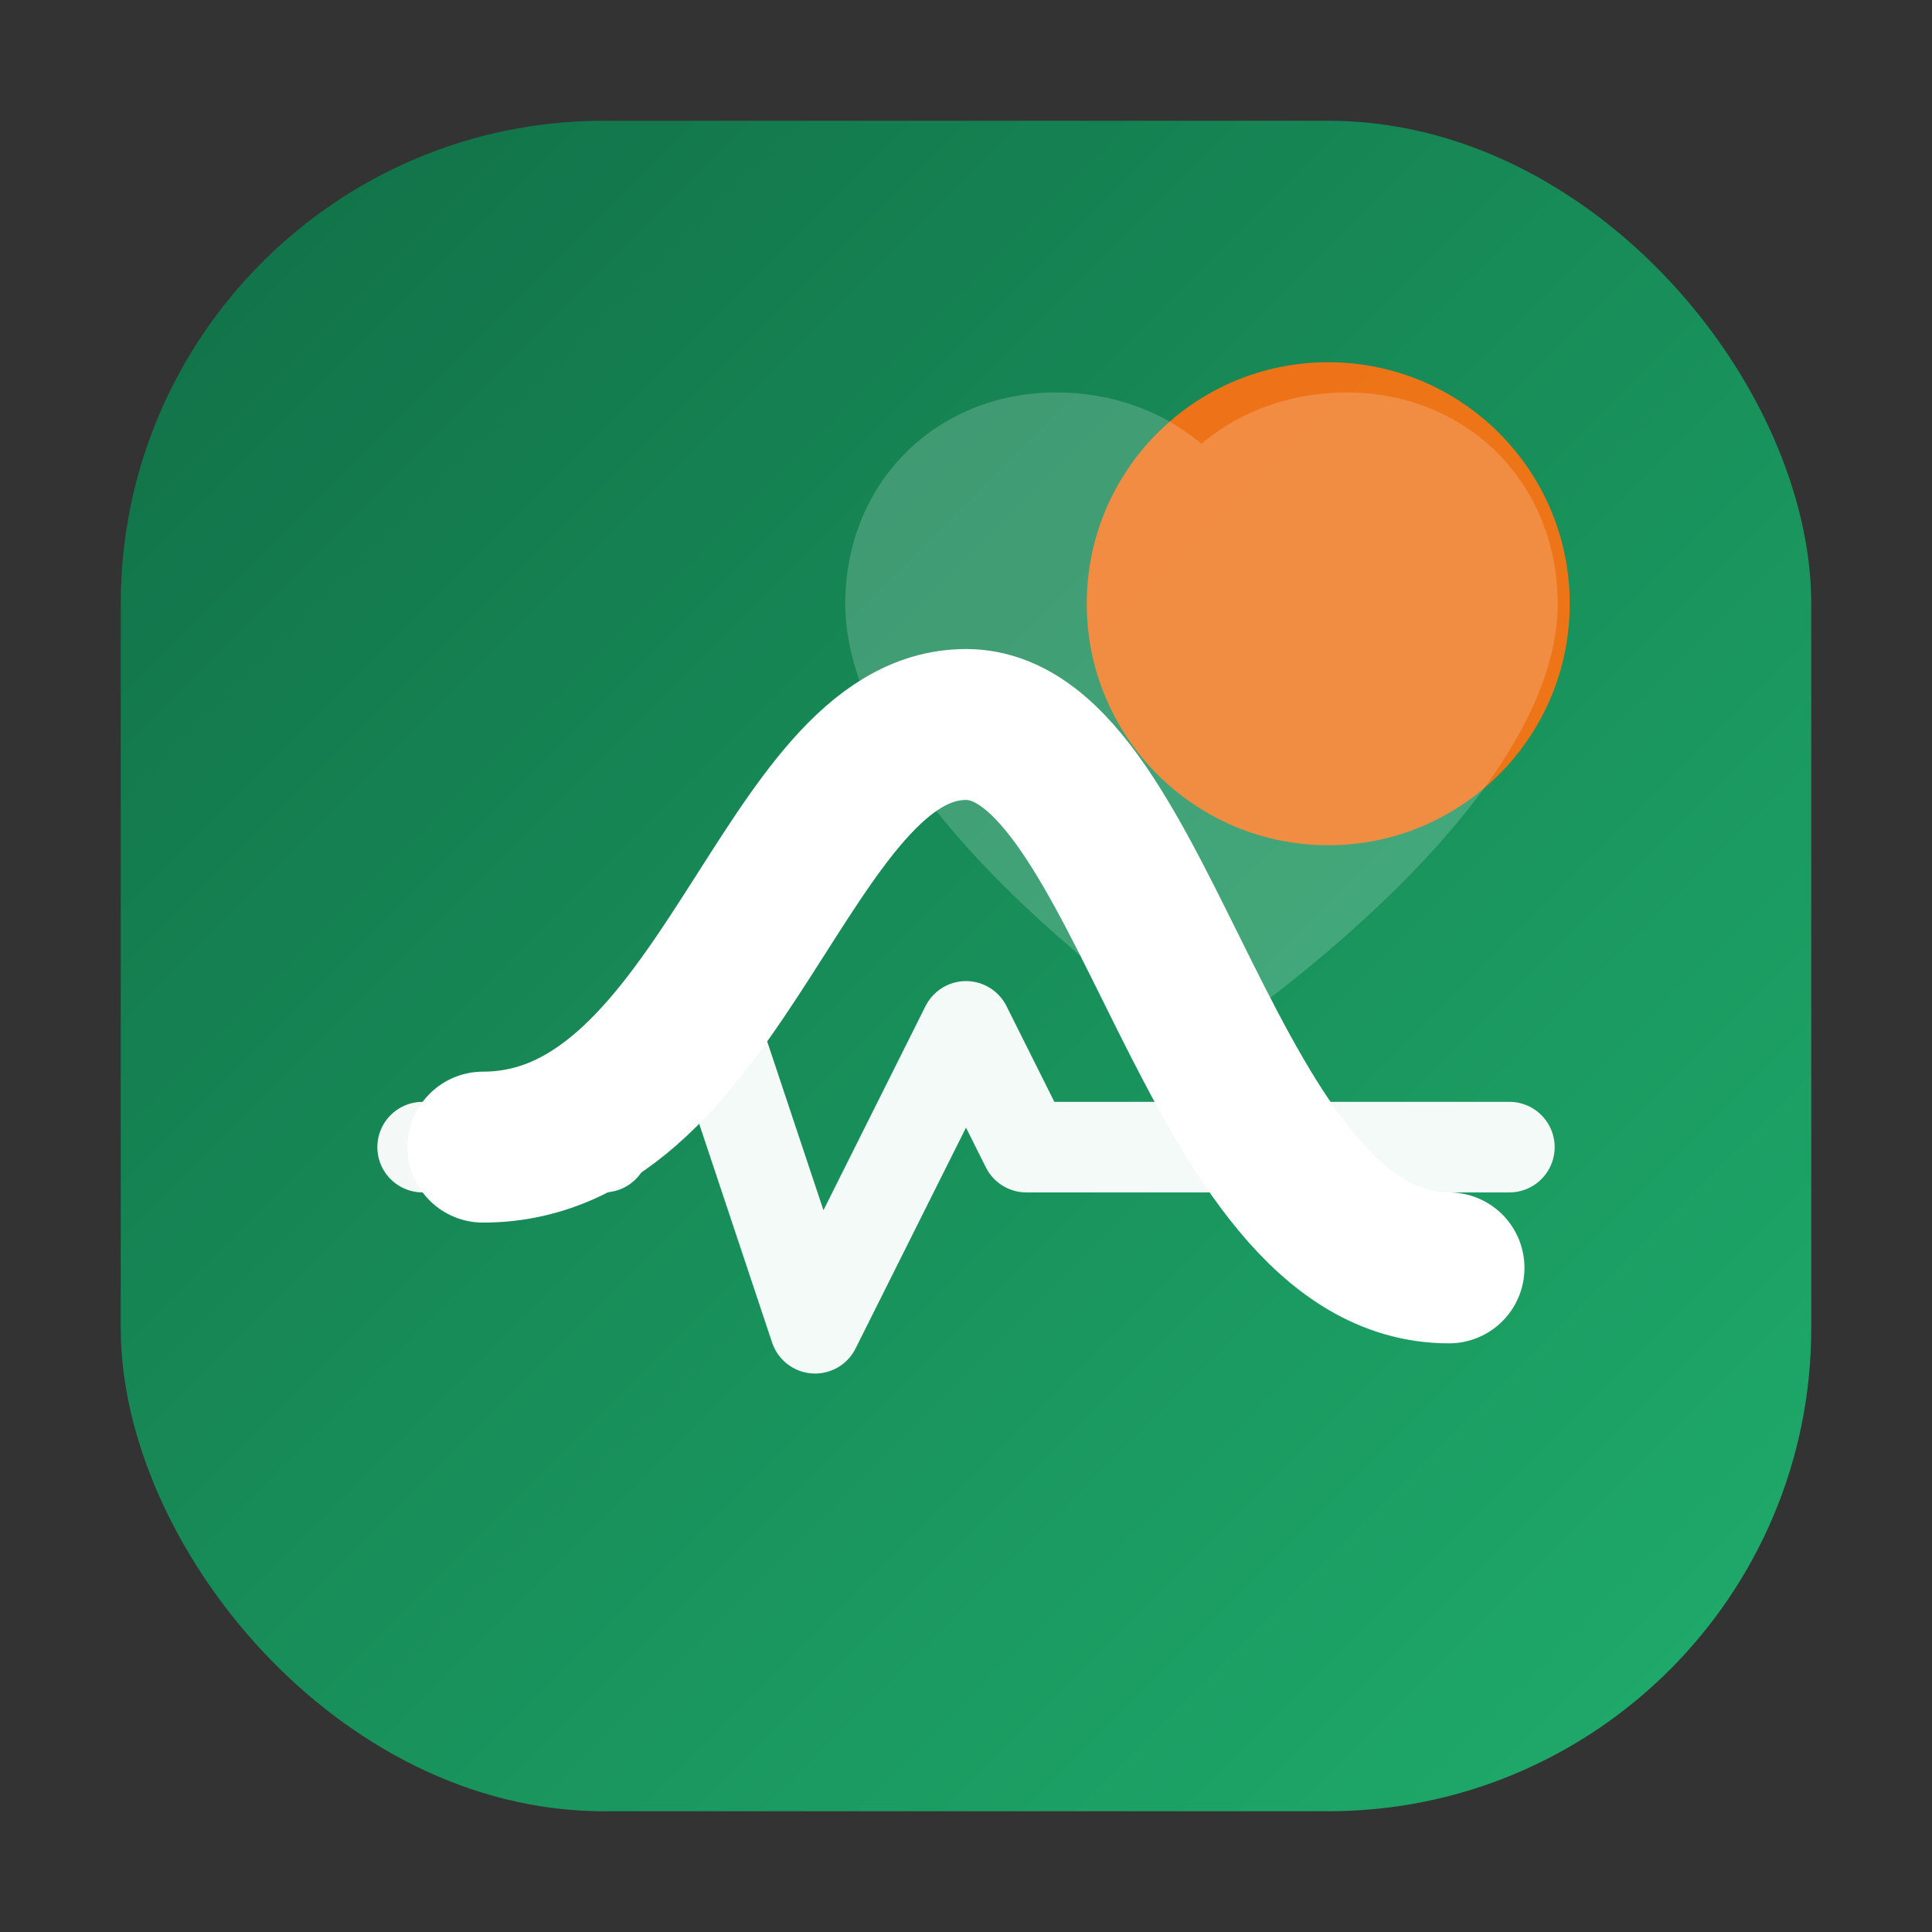
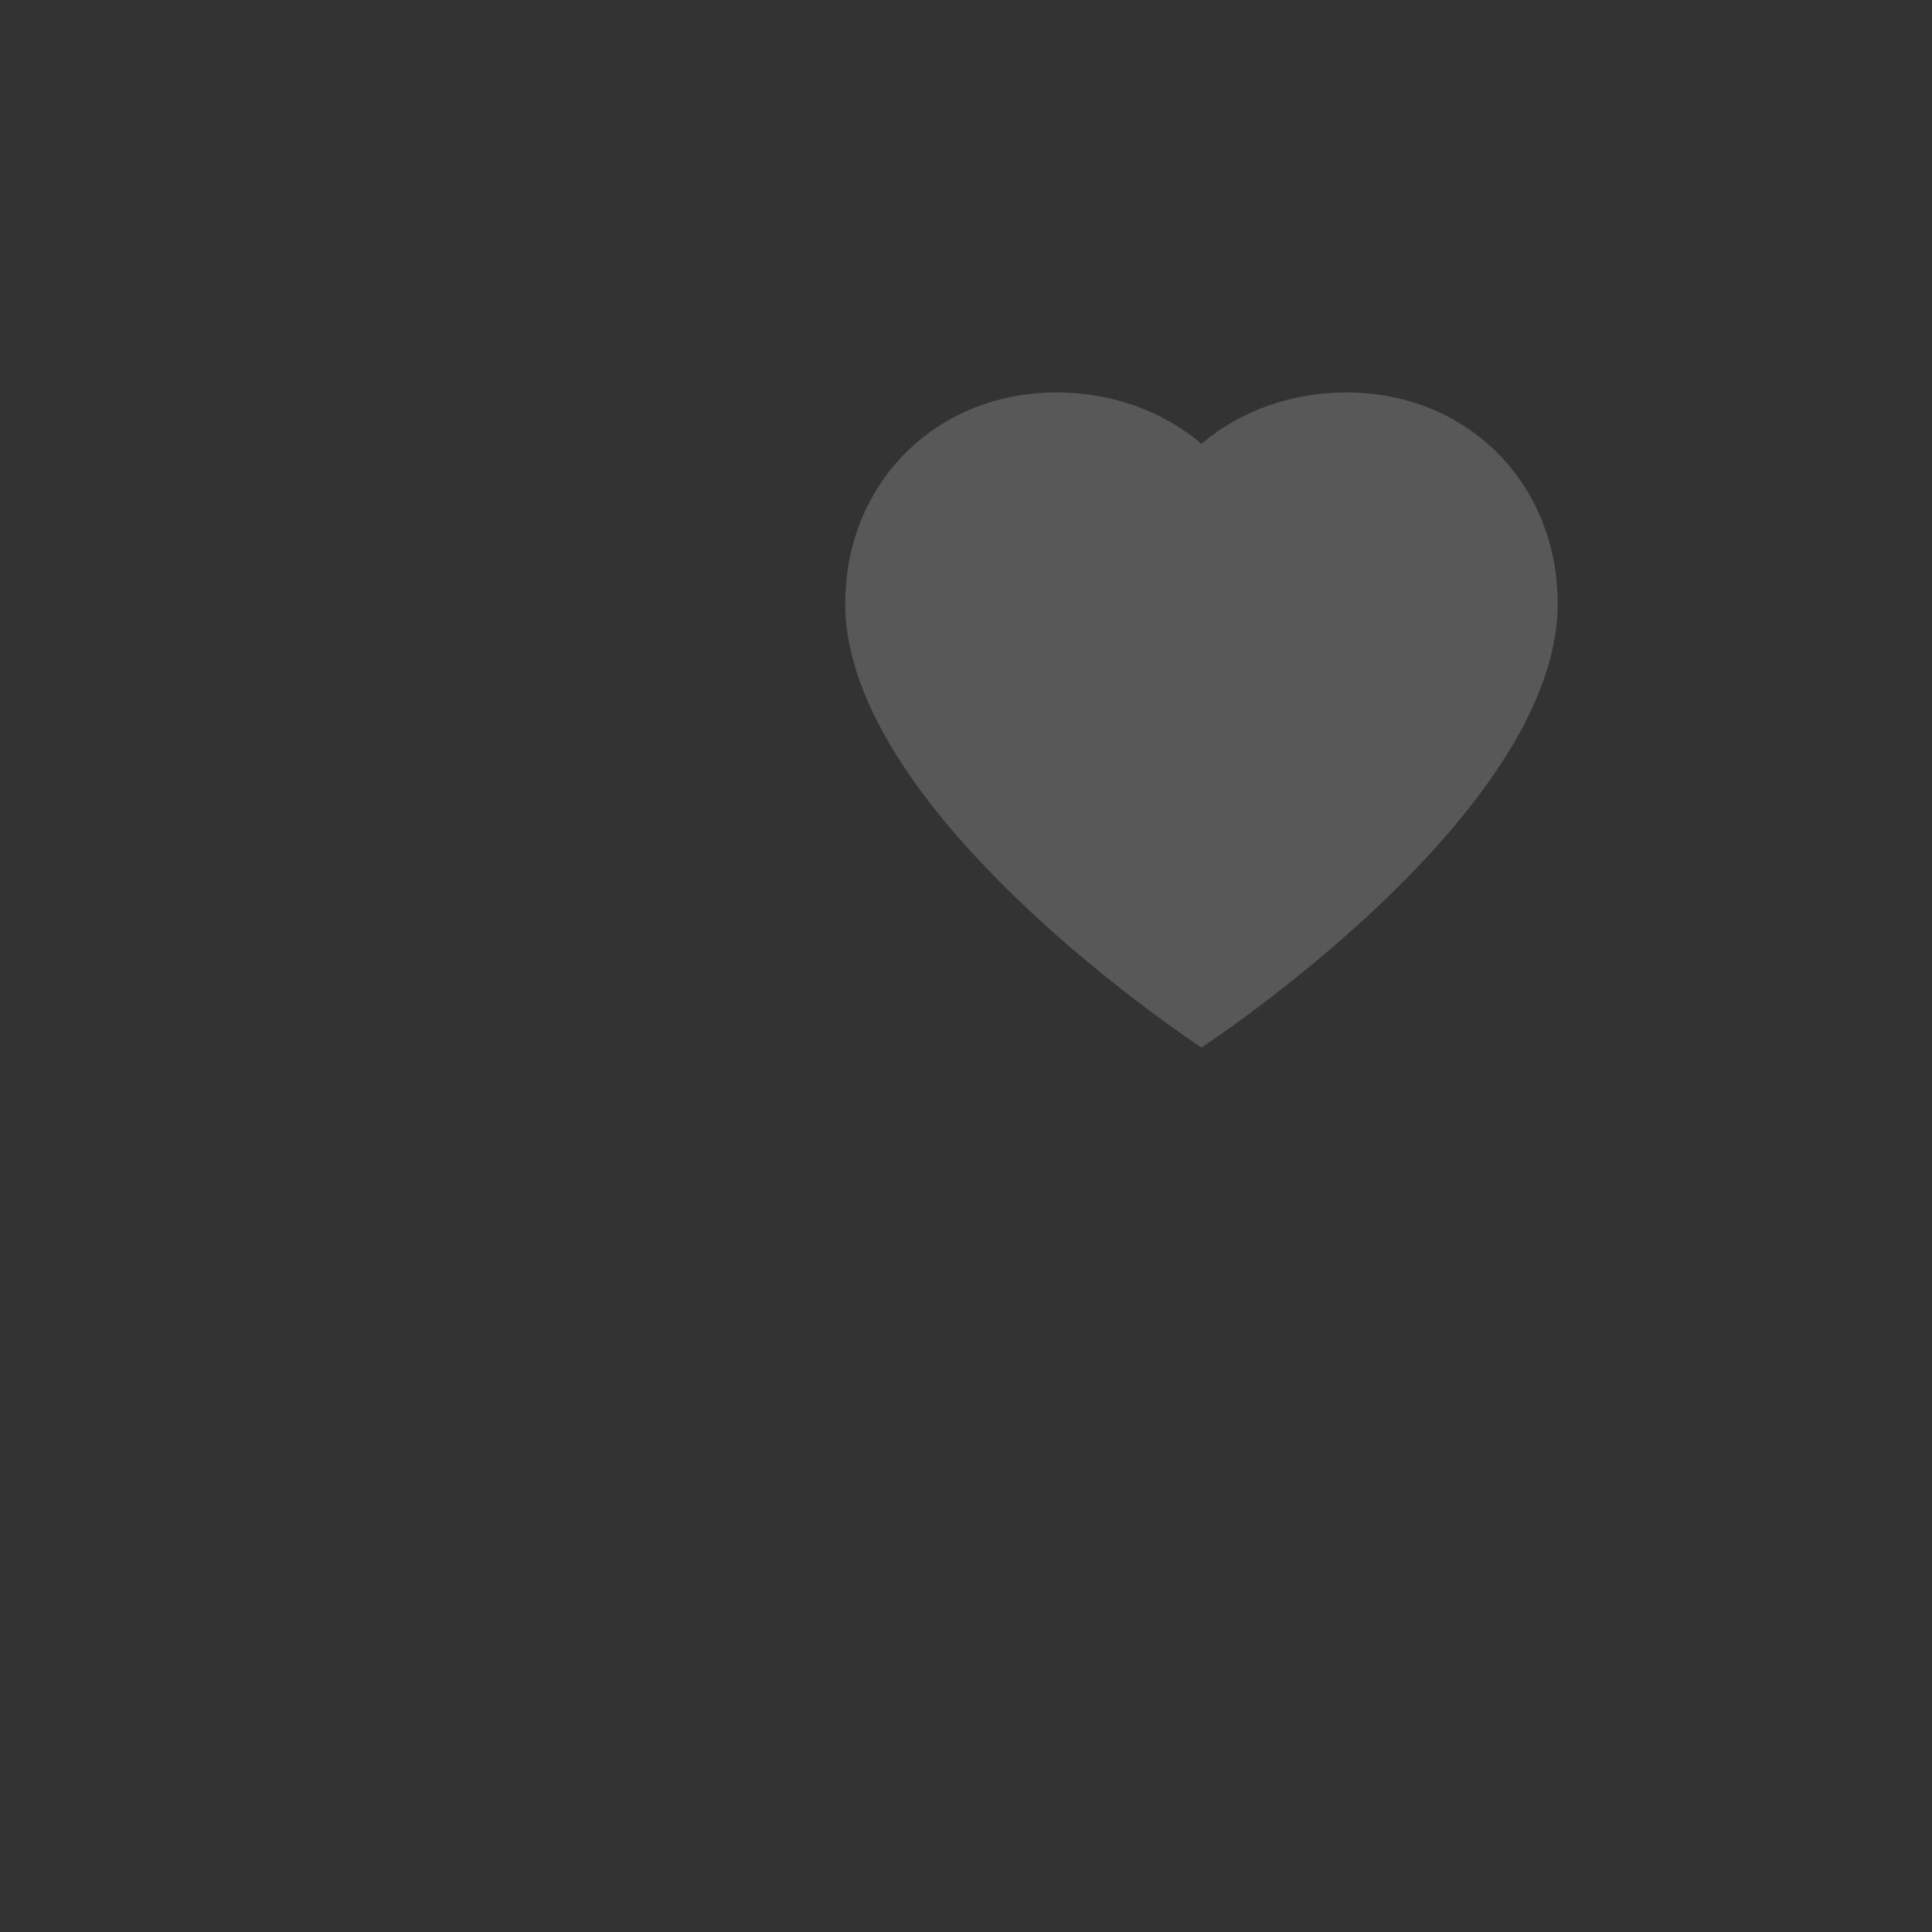
<svg xmlns="http://www.w3.org/2000/svg" viewBox="0 0 64 64" width="64" height="64">
  <rect x="0" y="0" width="64" height="64" fill="#333333" stroke="none" />
  <defs>
    <linearGradient id="g" x1="0" y1="0" x2="1" y2="1">
      <stop offset="0" stop-color="#116f47" />
      <stop offset="1" stop-color="#1fad6c" />
    </linearGradient>
  </defs>
-   <rect x="4" y="4" width="56" height="56" rx="16" fill="url(#g)" />
-   <circle cx="44" cy="20" r="8" fill="#f97316" opacity="0.95" />
-   <path d="M16 38c8 0 10-14 16-14s8 18 16 18" fill="none" stroke="#ffffff" stroke-width="5" stroke-linecap="round" />
-   <path d="M14 38h6l3-6 4 12 5-10 2 4h16" fill="none" stroke="#ffffff" stroke-width="3" stroke-linecap="round" stroke-linejoin="round" opacity="0.95" />
  <path d="M28 20c0-4 3-7 7-7 1.8 0 3.5.6 4.8 1.7 1.3-1.1 3-1.7 4.8-1.7 4 0 7 3 7 7 0 7-11.8 14.7-11.8 14.7S28 27 28 20z" fill="#ffffff" opacity="0.18" />
</svg>